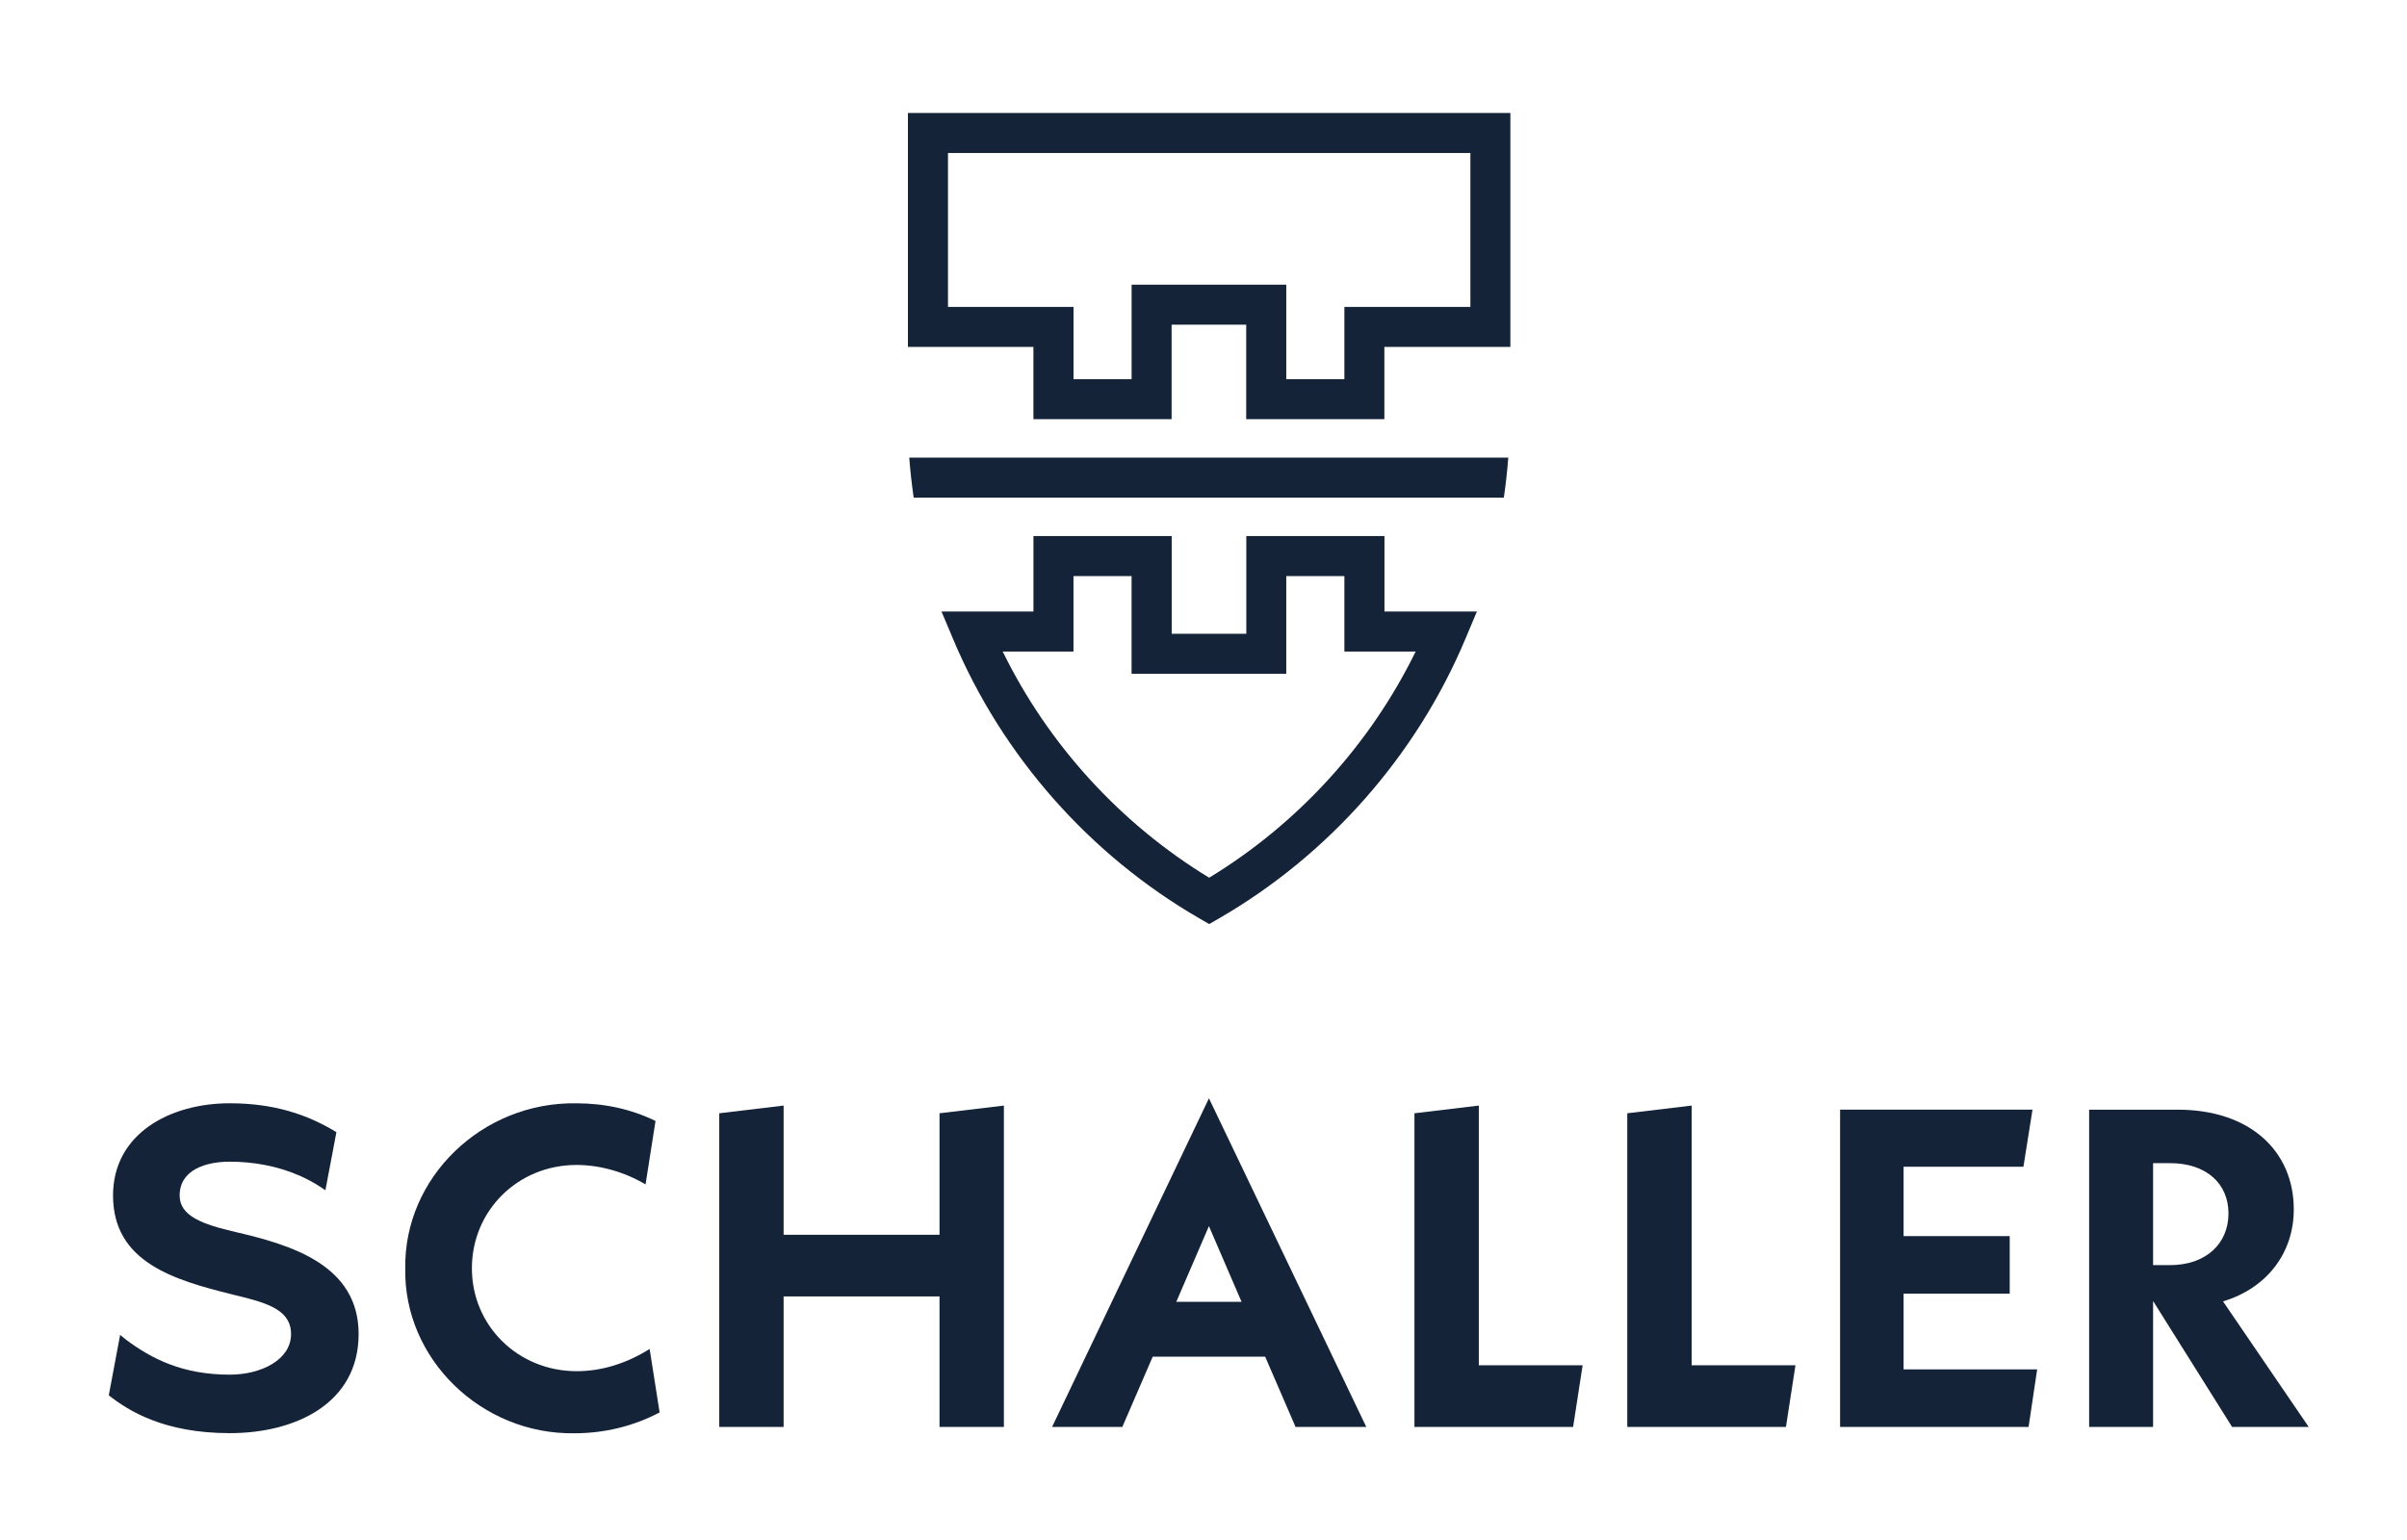
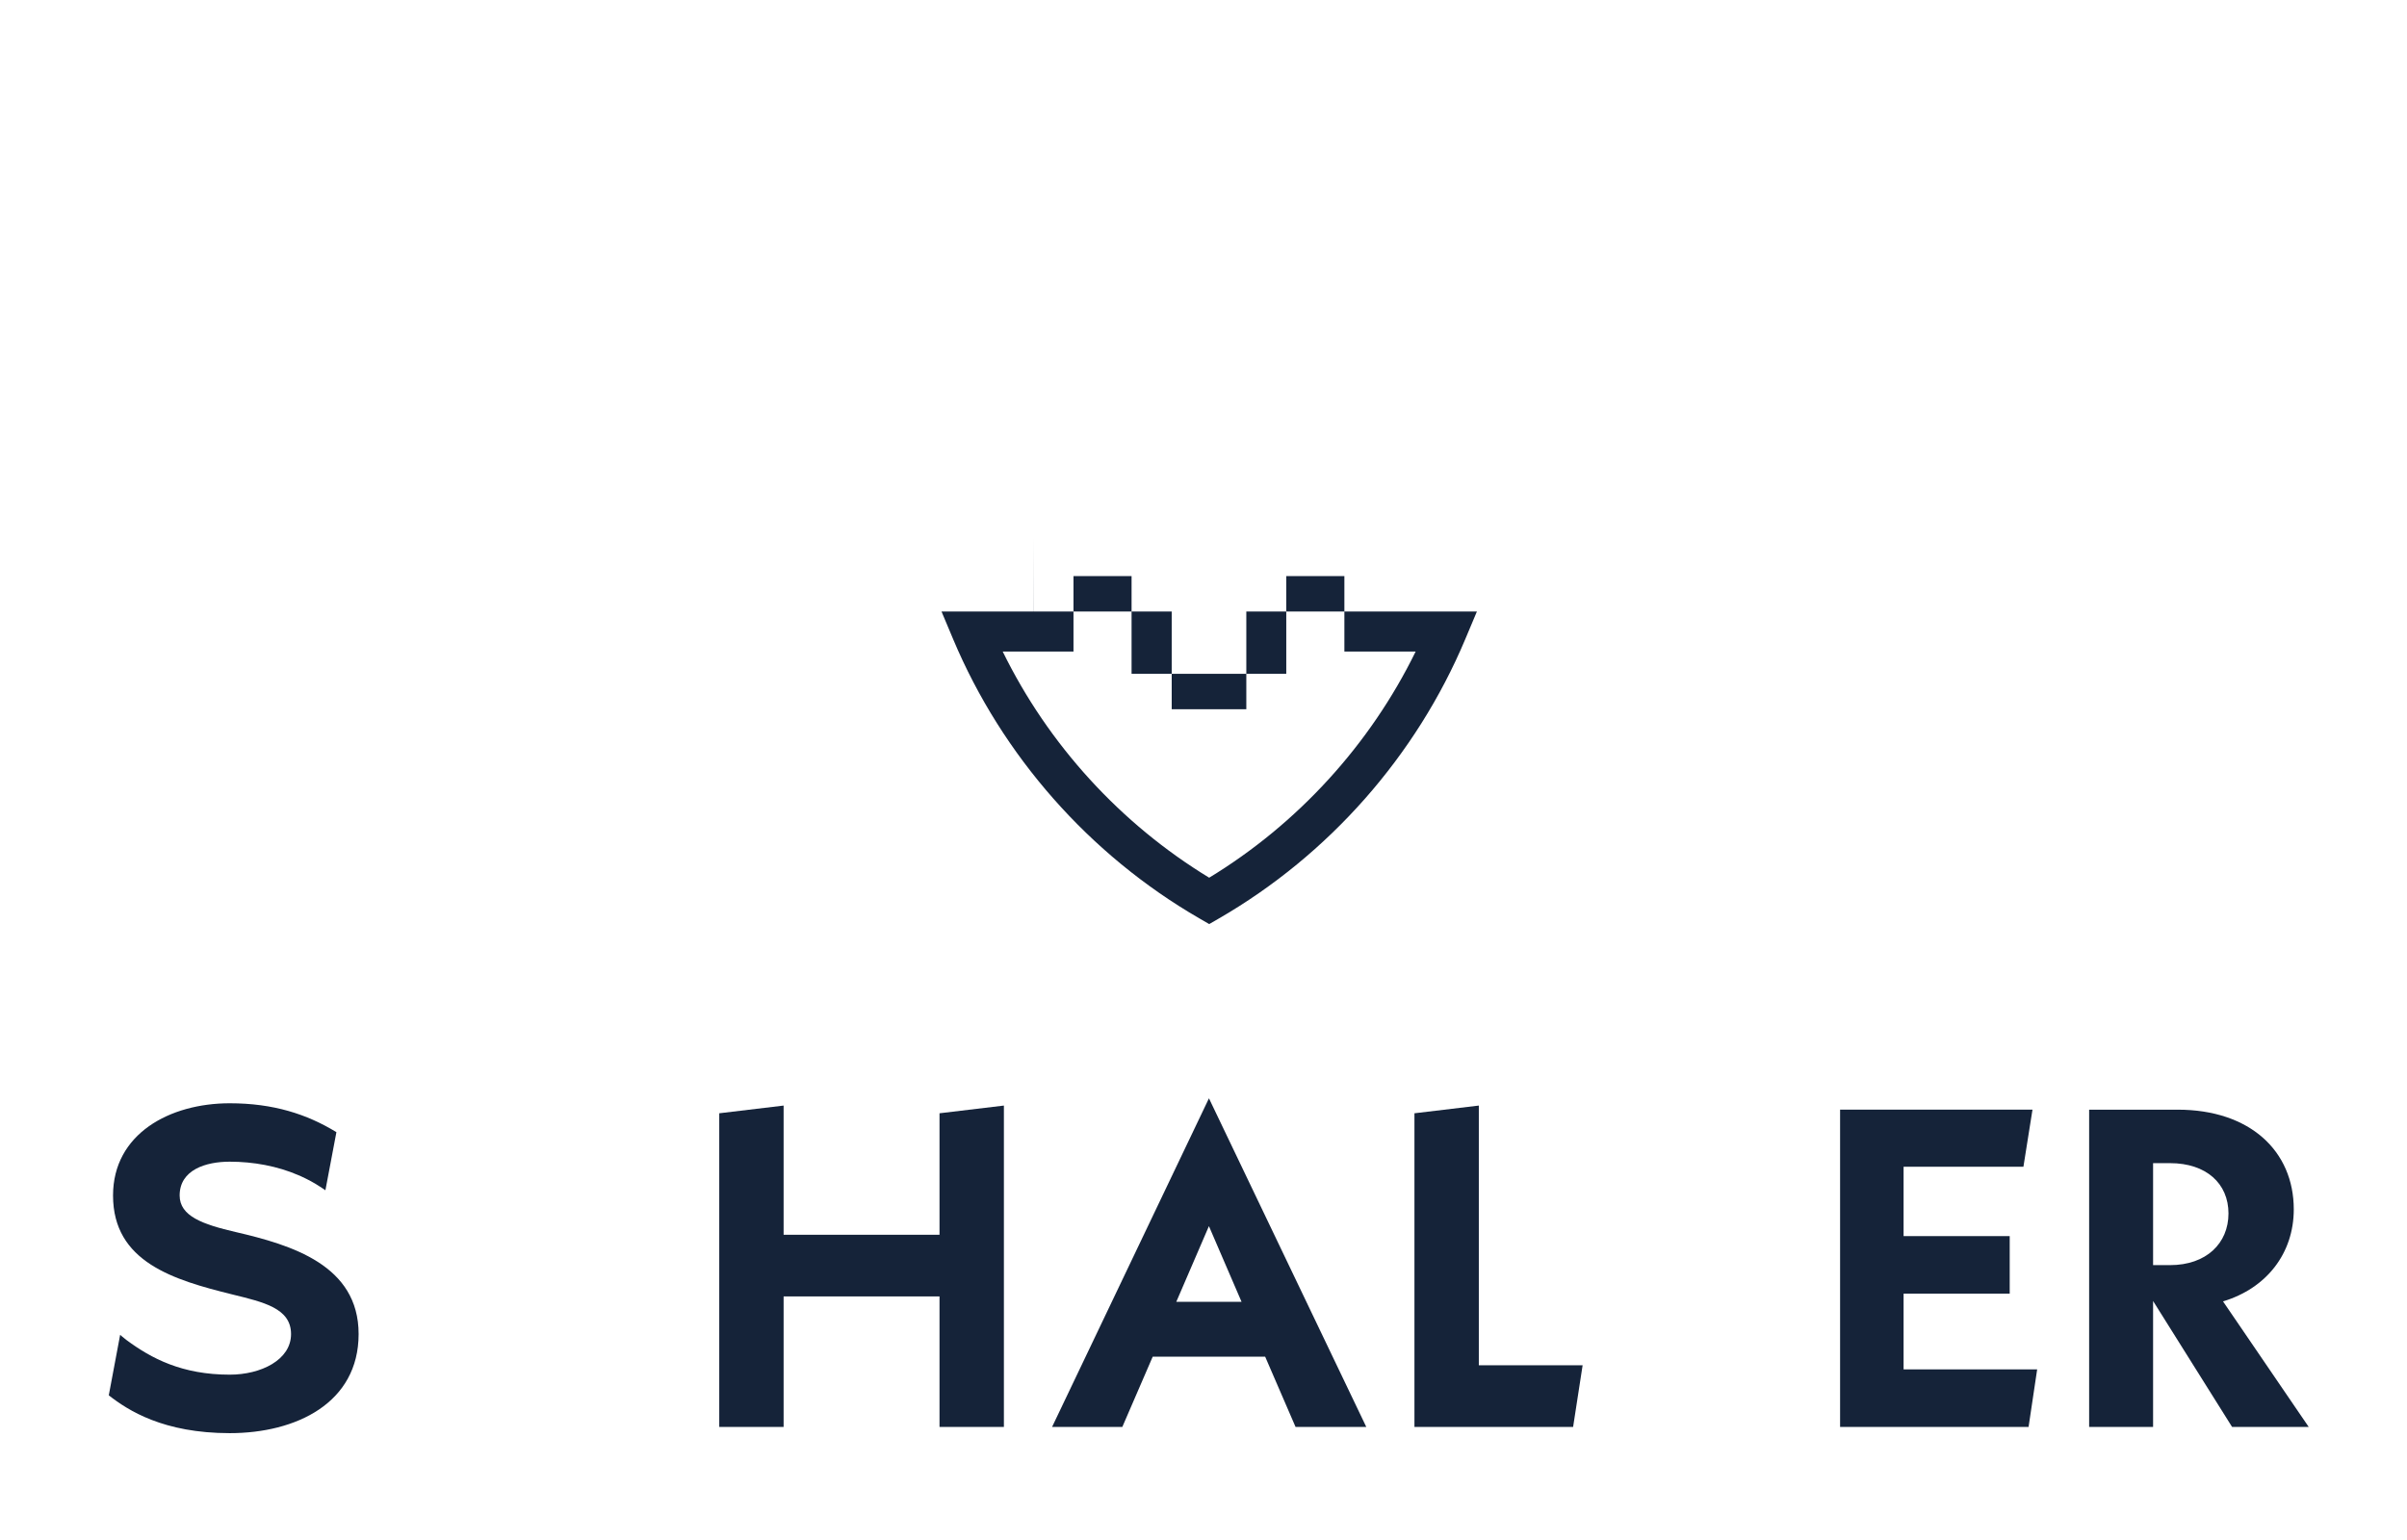
<svg xmlns="http://www.w3.org/2000/svg" id="Calque_2" data-name="Calque 2" viewBox="0 0 921.13 589.49">
  <defs>
    <style>
      .cls-1 {
        fill: none;
      }

      .cls-2 {
        fill: #152339;
      }

      .cls-3 {
        clip-path: url(#clippath);
      }
    </style>
    <clipPath id="clippath">
      <rect class="cls-1" width="921.13" height="589.49" />
    </clipPath>
  </defs>
  <g class="cls-3">
    <g>
      <g>
        <path class="cls-2" d="M90.13,471.62c-12.53-2.92-21.38-6.05-21.38-13.98,0-9.84,10.05-12.94,19.14-12.94s18.24,1.68,26.27,5.15c.4.18.81.35,1.19.52,2.51,1.15,4.93,2.45,7.17,3.93,1.2.77,2.01,1.34,2.01,1.34l4.21-22.24c-11.3-6.92-24.18-11.06-40.81-11.06-22.99,0-44.67,11.71-44.67,35.3,0,25.48,23.23,32.33,45.6,37.87,11.98,2.96,22.52,5.26,22.52,15.18s-11.54,15.54-23.45,15.54c-18.26,0-29.99-6.18-39.6-13.31-1.52-1.18-2.35-1.94-2.35-1.94l-4.35,23.16c7.41,5.8,20.92,14.48,46.3,14.48s49.31-11.52,49.31-37.94-25.75-34.1-47.1-39.06Z" />
        <polygon class="cls-2" points="728.48 495.23 769.09 495.23 769.09 473.19 728.48 473.19 728.48 446.64 774.34 446.64 777.81 424.78 704.18 424.78 704.18 546.24 776.31 546.24 779.6 524.2 728.48 524.2 728.48 495.23" />
-         <path class="cls-2" d="M220.67,524.9c-22.38,0-40.08-17.35-40.08-39.39s17.53-39.56,40.08-39.56c9.02,0,18.57,2.78,26.37,7.46l3.82-24.29c-9.2-4.51-19.43-6.77-30.36-6.77-36.09-.52-65.94,28.46-65.41,63.16-.69,34.7,29.15,63.68,64.72,63.16,11.28,0,22.38-2.6,32.62-7.98l-3.82-24.29c-9.2,5.73-18.57,8.5-27.94,8.5Z" />
        <polygon class="cls-2" points="359.54 472.67 299.88 472.67 299.88 423.22 275.25 426.17 275.25 546.24 299.88 546.24 299.88 496.27 359.54 496.27 359.54 546.24 384.18 546.24 384.18 423.22 359.54 426.17 359.54 472.67" />
        <path class="cls-2" d="M402.61,546.24h26.89l11.63-26.9h43.03l11.63,26.9h27.07l-60.21-125.8-60.03,125.8ZM450.15,498.35l12.49-28.98,12.49,28.98h-24.98Z" />
        <polygon class="cls-2" points="565.93 423.22 541.29 426.17 541.29 546.24 602.01 546.24 605.65 522.64 565.93 522.64 565.93 423.22" />
-         <polygon class="cls-2" points="647.37 423.22 622.74 426.17 622.74 546.24 683.46 546.24 687.1 522.64 647.37 522.64 647.37 423.22" />
        <path class="cls-2" d="M850.73,498.18c16.66-5.03,27.07-18.39,27.07-35.22,0-22.38-16.83-38.17-44.42-38.17h-33.89v121.46h24.47v-48.22l30.24,48.22h29.32l-32.79-48.06ZM830.43,484.3h-6.47v-39.04h6.47c13.88,0,22.38,7.81,22.38,19.26s-8.5,19.78-22.38,19.78Z" />
      </g>
      <g>
-         <path class="cls-2" d="M395.49,160.46h52.87v-36.17h28.55v36.17h52.87v-27.66h48.22V43.25h-230.55v89.55h48.03v27.66ZM362.78,117.49v-58.92h199.92v58.92h-48.22v27.66h-22.24v-36.17h-59.19v36.17h-22.23v-27.66h-48.03Z" />
-         <path class="cls-2" d="M395.49,205.21v28.89h-35.18l4.47,10.63c18.74,44.58,52.16,82.51,94.13,106.79l3.84,2.22,3.84-2.22c41.96-24.29,75.39-62.21,94.13-106.79l4.47-10.63h-35.37v-28.89h-52.87v37.4h-28.55v-37.4h-52.87ZM492.24,257.93v-37.4h22.24v28.89h27.27c-17.41,35.58-45.05,65.91-79.01,86.57-33.95-20.65-61.6-50.99-79.01-86.57h27.08v-28.89h22.23v37.4h59.19Z" />
-         <path class="cls-2" d="M577.21,175.18h-229.25c.39,5.14.96,10.25,1.7,15.32h225.84c.74-5.07,1.31-10.18,1.7-15.32Z" />
+         <path class="cls-2" d="M395.49,205.21v28.89h-35.18l4.47,10.63c18.74,44.58,52.16,82.51,94.13,106.79l3.84,2.22,3.84-2.22c41.96-24.29,75.39-62.21,94.13-106.79l4.47-10.63h-35.37h-52.87v37.4h-28.55v-37.4h-52.87ZM492.24,257.93v-37.4h22.24v28.89h27.27c-17.41,35.58-45.05,65.91-79.01,86.57-33.95-20.65-61.6-50.99-79.01-86.57h27.08v-28.89h22.23v37.4h59.19Z" />
      </g>
    </g>
  </g>
</svg>